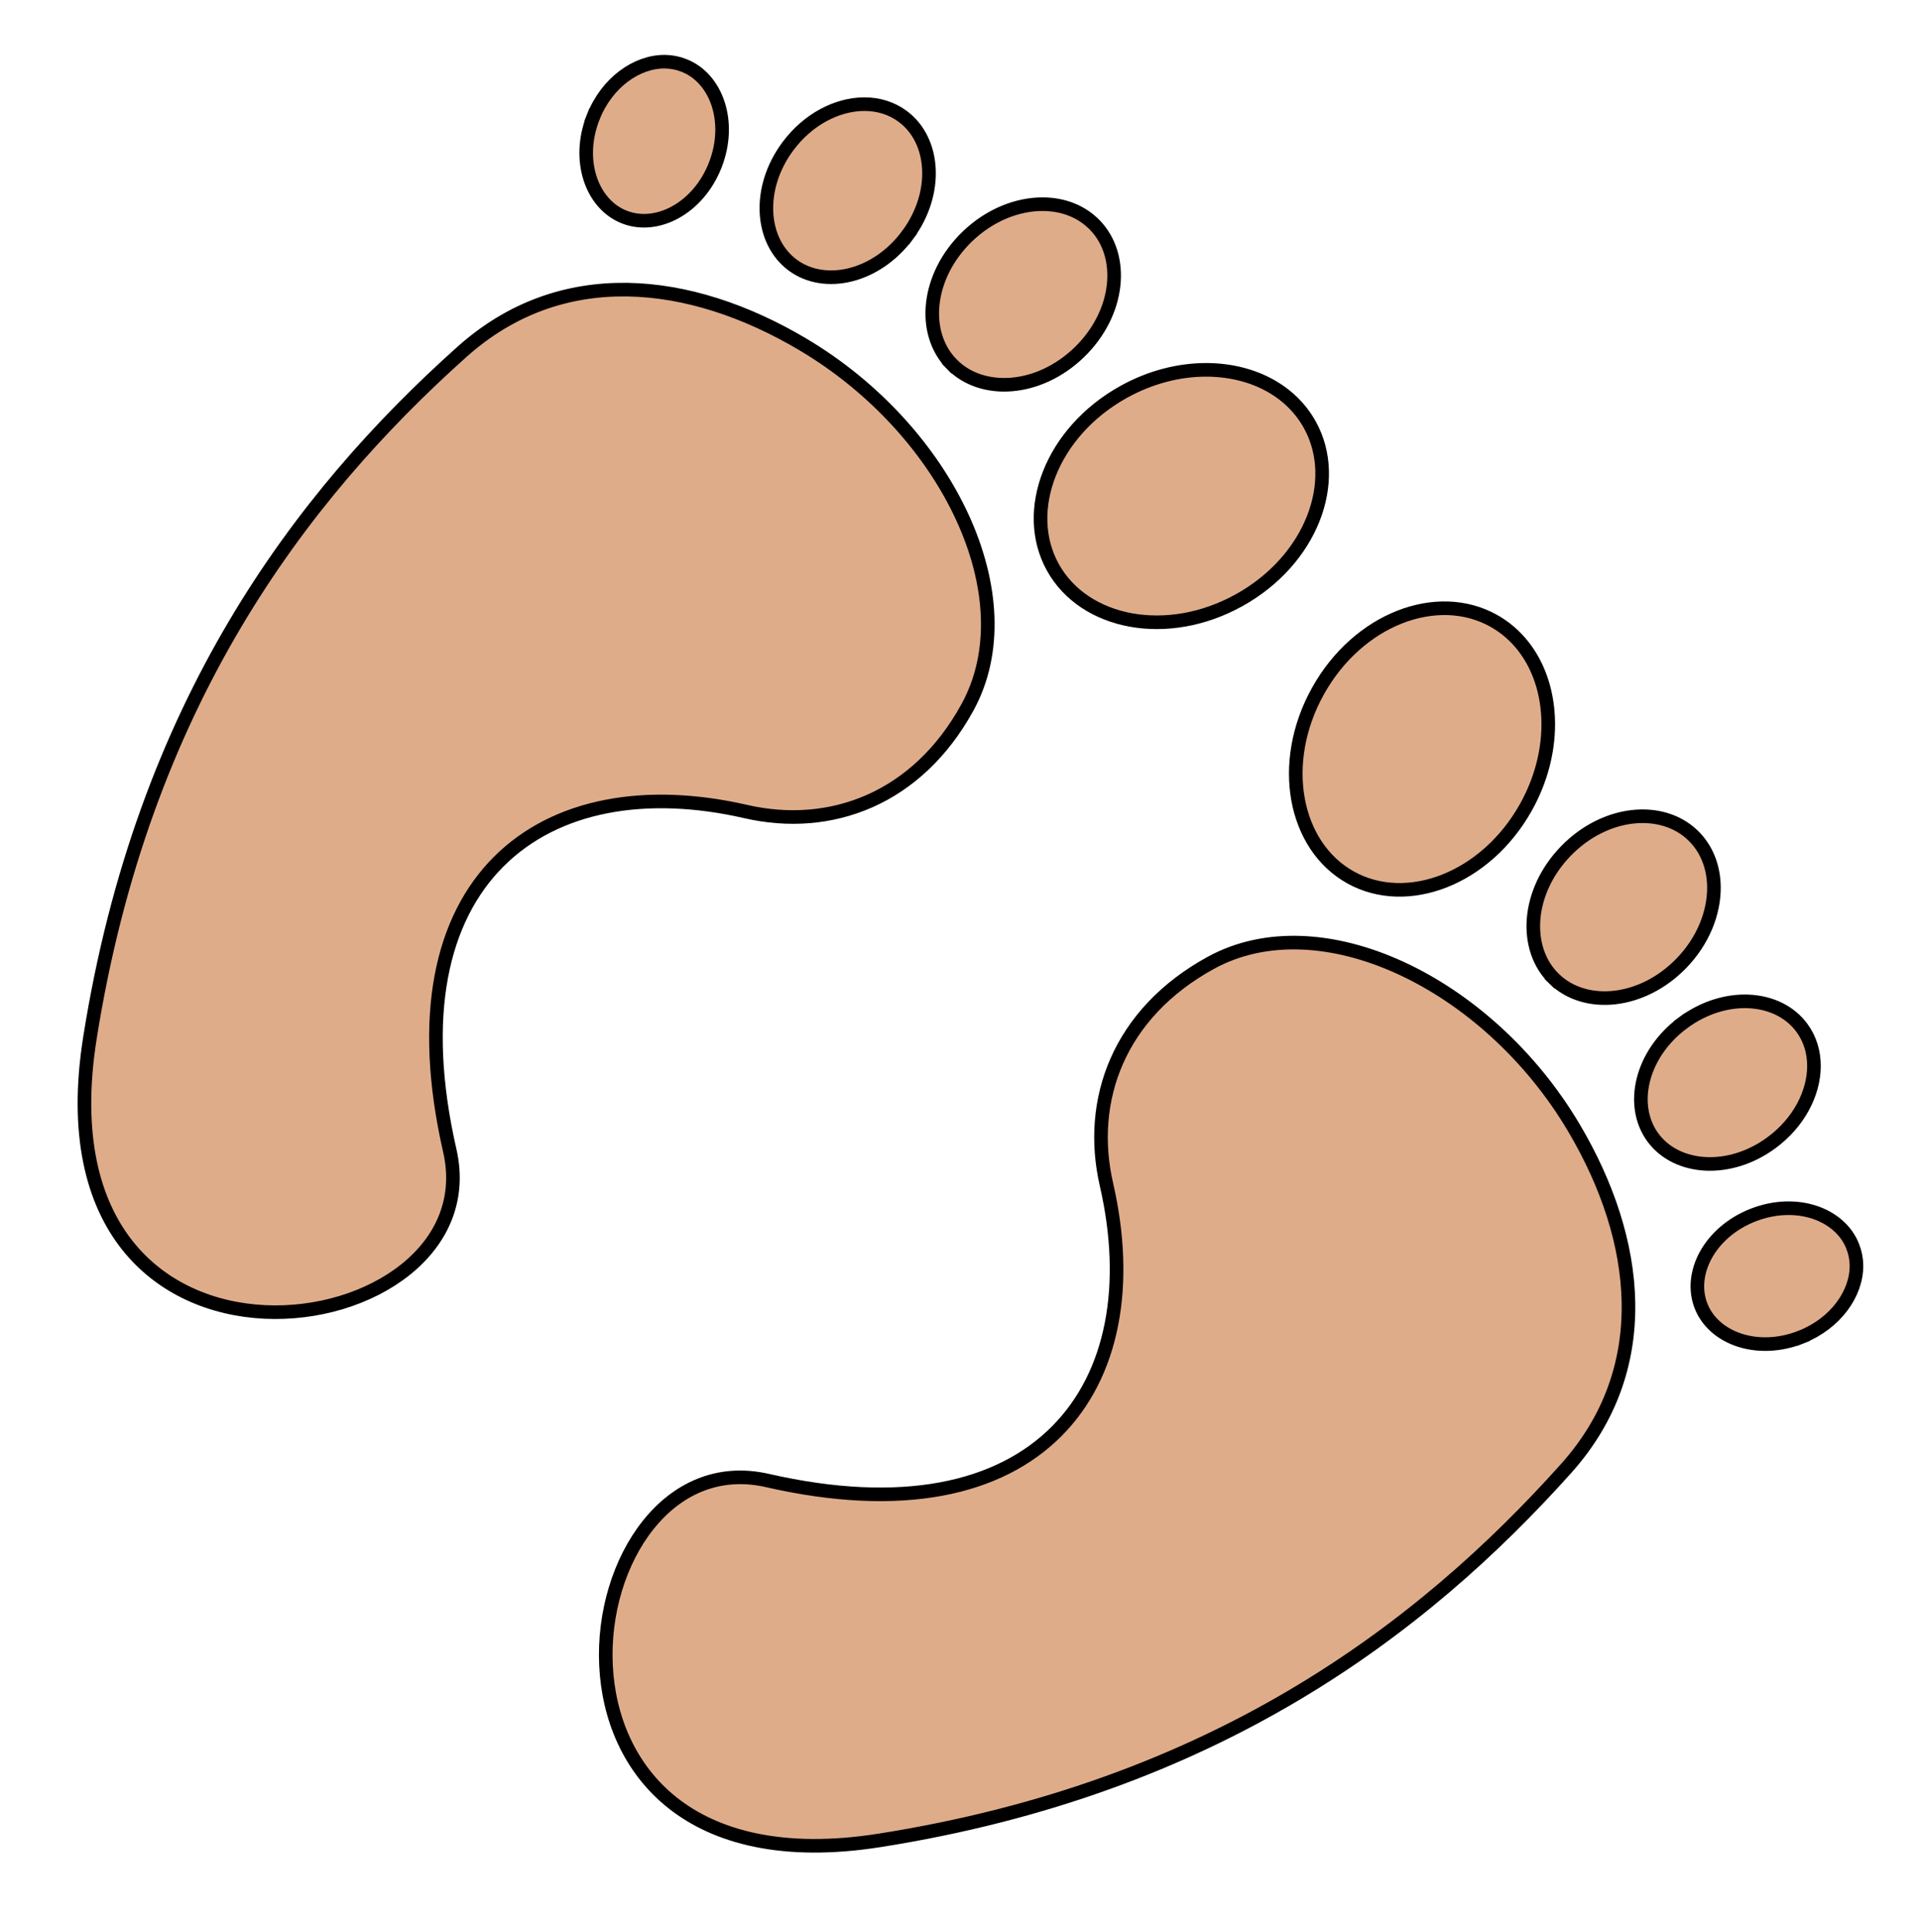
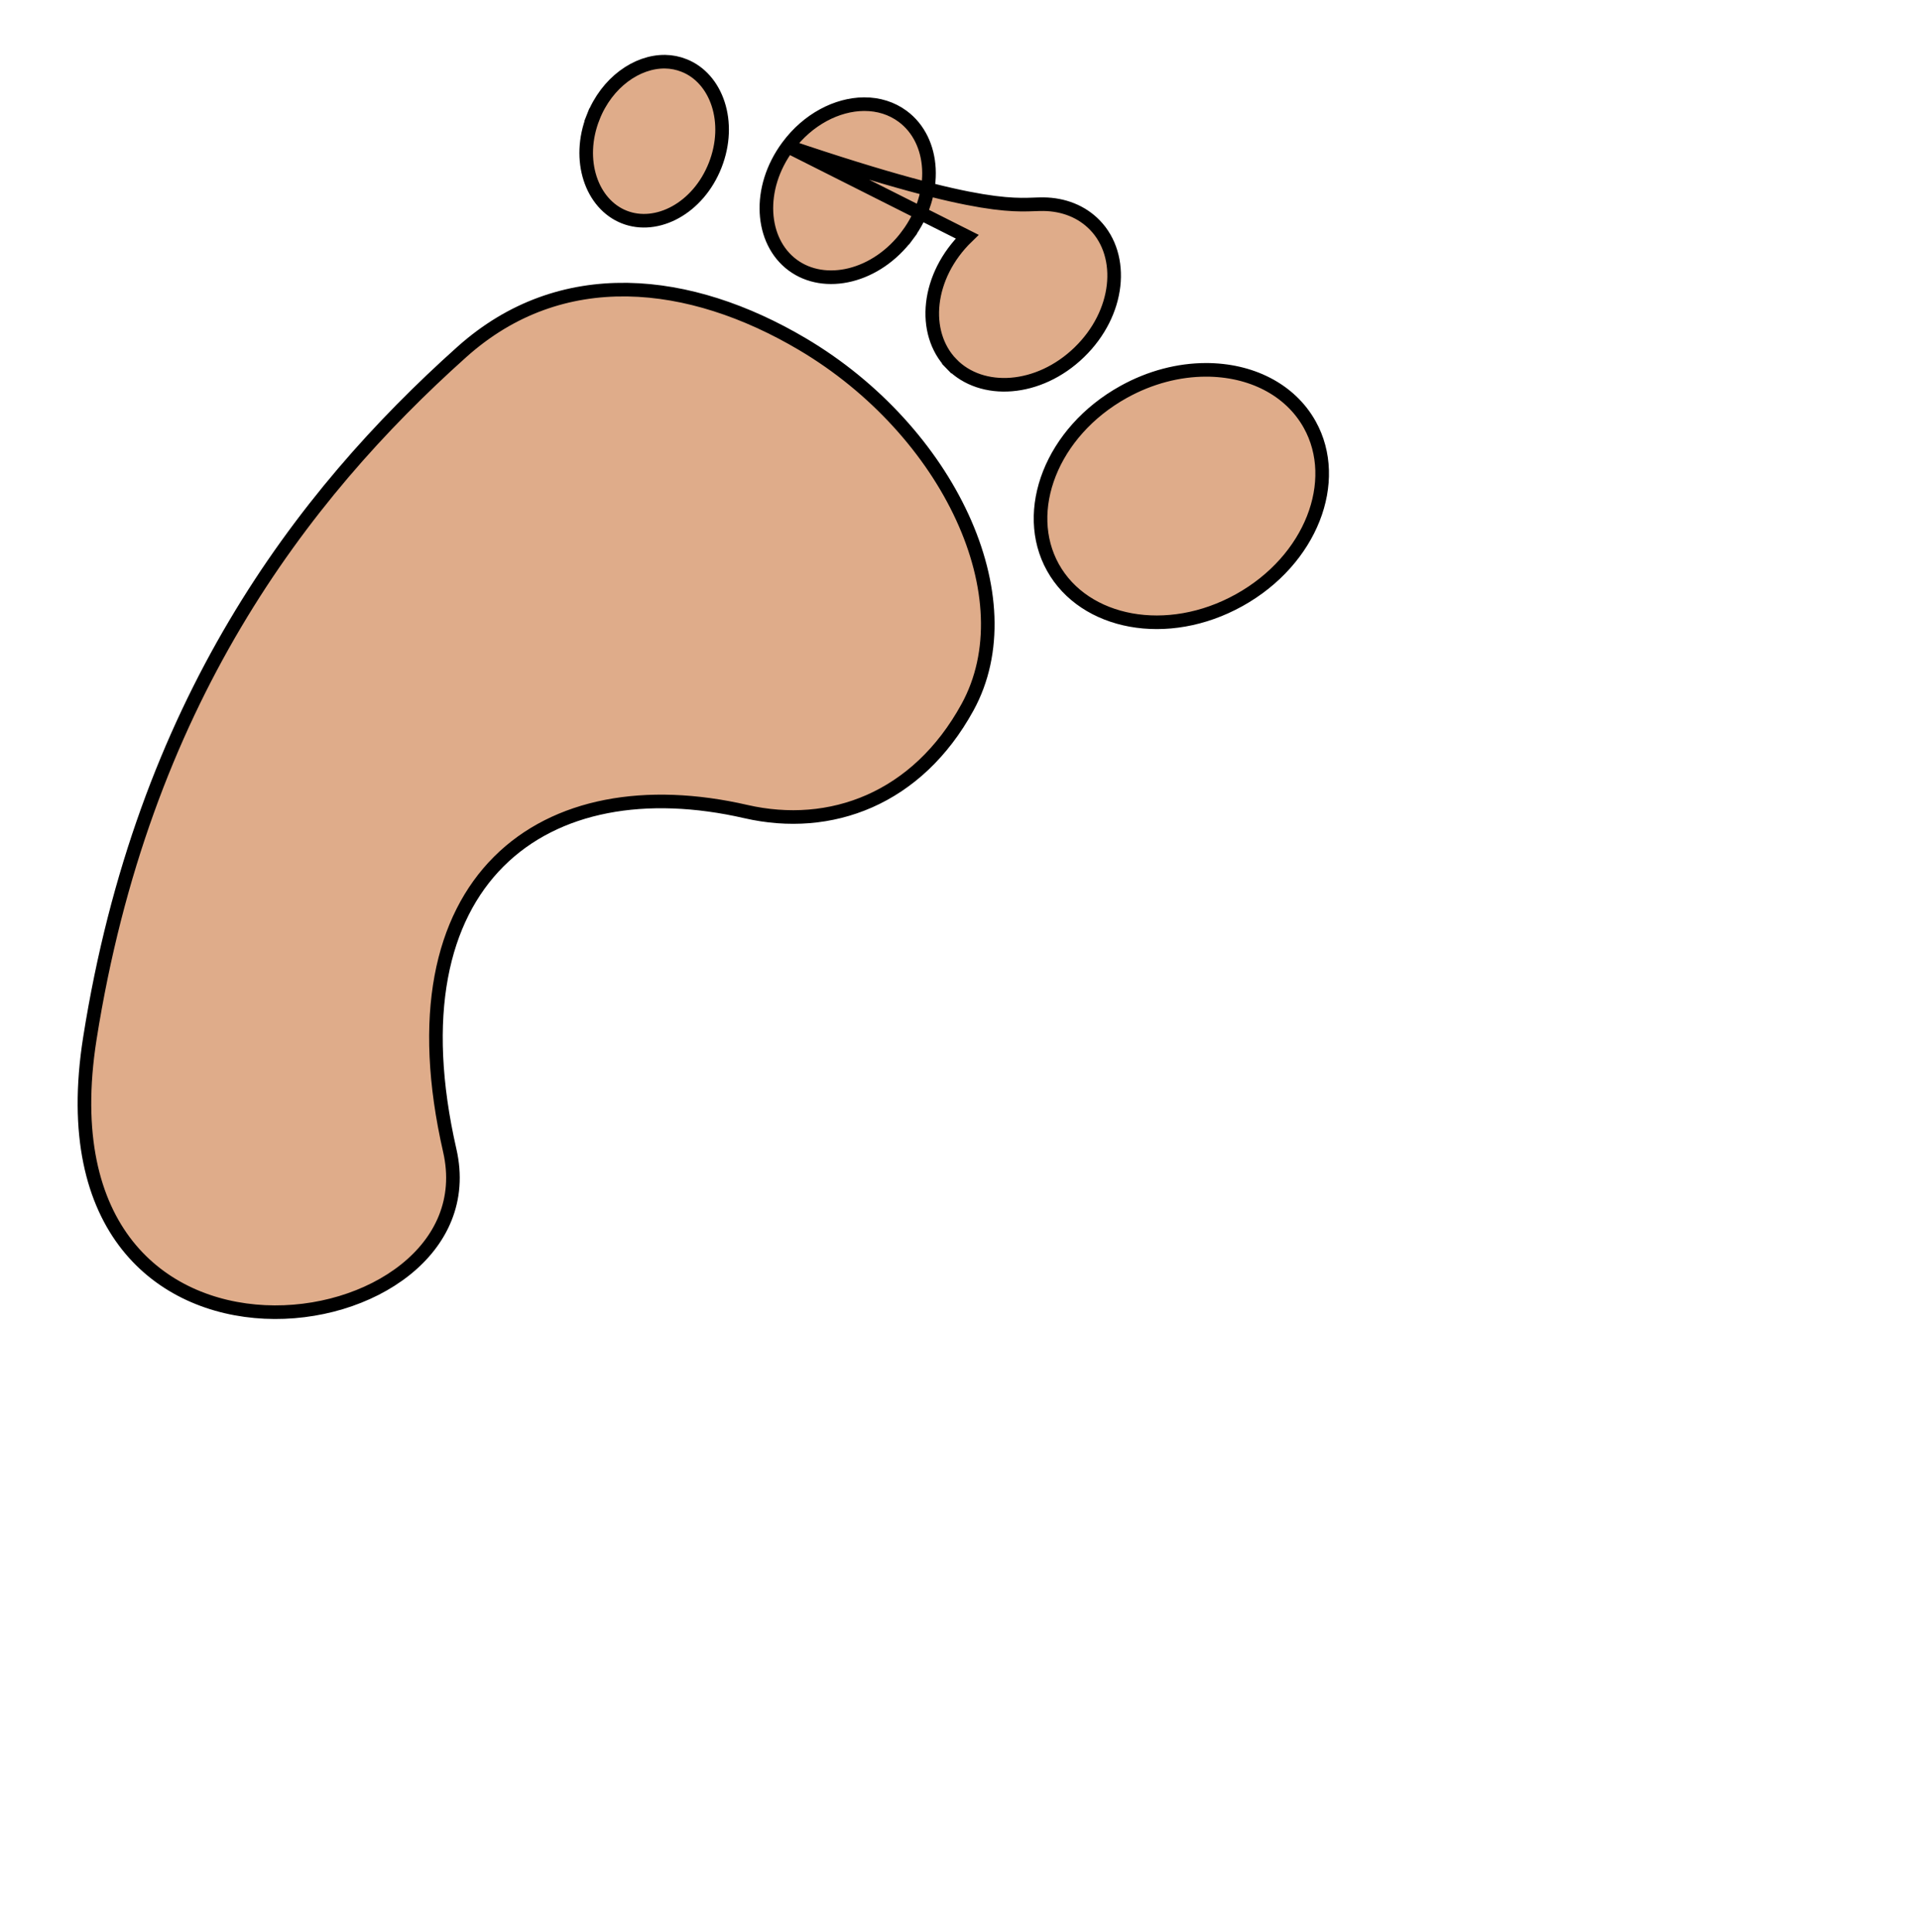
<svg xmlns="http://www.w3.org/2000/svg" width="152" height="153" viewBox="0 0 152 153" fill="none">
-   <path d="M52.651 4.885L52.651 4.885H52.654C53.168 4.892 53.676 4.993 54.153 5.183L54.155 5.184C56.732 6.2 57.961 9.678 56.615 13.09C55.268 16.503 51.997 18.202 49.42 17.185L49.42 17.185C46.843 16.169 45.613 12.691 46.96 9.279L46.459 9.081L46.96 9.279C48.047 6.523 50.426 4.856 52.651 4.885ZM62.369 11.591L62.369 11.591C63.964 9.437 66.271 8.268 68.381 8.248L68.432 8.248C69.539 8.247 70.586 8.564 71.467 9.217L71.467 9.217C74.01 11.1 74.32 15.278 71.85 18.612L72.282 18.933L71.85 18.613C69.379 21.948 65.293 22.87 62.751 20.986C60.209 19.103 59.898 14.925 62.369 11.591ZM76.567 18.739C78.358 17.006 80.588 16.142 82.615 16.167C84.189 16.187 85.631 16.74 86.68 17.824L86.68 17.824C89.063 20.285 88.65 24.787 85.439 27.897C82.228 31.006 77.71 31.273 75.327 28.812L74.94 29.187L75.327 28.812C72.944 26.351 73.356 21.849 76.567 18.739ZM49.604 22.933L49.7 22.934C54.303 23.012 59.058 24.604 63.528 27.25L63.528 27.25C69.288 30.659 73.763 35.689 76.186 40.958C78.613 46.233 78.959 51.679 76.598 55.992C72.61 63.274 65.743 65.796 59.043 64.258L59.043 64.258C51.143 62.445 44.019 63.69 39.488 68.216C34.952 72.747 33.167 80.414 35.608 91.102C36.5 95.01 34.932 98.271 32.087 100.539C29.225 102.821 25.085 104.075 20.963 103.878C16.848 103.681 12.805 102.041 10.084 98.606C7.367 95.174 5.904 89.869 7.115 82.21C11.293 55.779 23.762 39.32 36.571 27.86C40.5 24.345 44.983 22.876 49.604 22.933ZM95.456 29.284H95.456C99.006 29.276 102.132 30.823 103.689 33.623C106.174 38.091 103.814 44.344 98.108 47.517C92.402 50.69 85.842 49.398 83.357 44.93C80.872 40.462 83.238 34.209 88.945 31.036C91.07 29.854 93.329 29.288 95.455 29.284C95.456 29.284 95.456 29.284 95.456 29.284Z" fill="#DFAC8A" stroke="black" stroke-width="1.077" />
-   <path d="M146.969 100.181L146.969 100.181V100.178C146.962 99.664 146.86 99.156 146.67 98.679L146.67 98.677C145.653 96.1 142.176 94.871 138.763 96.217C135.35 97.564 133.651 100.835 134.668 103.412L134.668 103.412C135.684 105.989 139.162 107.219 142.575 105.872L142.772 106.373L142.575 105.872C145.33 104.785 146.998 102.406 146.969 100.181ZM140.263 90.463L140.263 90.463C142.416 88.868 143.586 86.561 143.605 84.451L143.605 84.4C143.606 83.293 143.29 82.246 142.636 81.365L142.636 81.365C140.753 78.822 136.576 78.511 133.241 80.982L132.92 80.549L133.241 80.982C129.906 83.453 128.984 87.539 130.867 90.081C132.751 92.623 136.928 92.934 140.263 90.463ZM133.114 76.265C134.847 74.475 135.711 72.244 135.686 70.216C135.667 68.643 135.113 67.201 134.03 66.152L134.03 66.152C131.569 63.769 127.066 64.182 123.956 67.393C120.847 70.604 120.58 75.122 123.041 77.505L122.666 77.892L123.041 77.505C125.502 79.888 130.005 79.476 133.114 76.265ZM128.92 103.228L128.919 103.132C128.841 98.529 127.249 93.774 124.603 89.304L124.603 89.304C121.195 83.543 116.164 79.069 110.895 76.646C105.62 74.219 100.174 73.873 95.862 76.234C88.579 80.222 86.057 87.089 87.595 93.789L87.595 93.789C89.408 101.689 88.164 108.813 83.637 113.344C79.106 117.881 71.439 119.665 60.751 117.224C56.843 116.332 53.582 117.9 51.314 120.745C49.032 123.607 47.778 127.747 47.975 131.869C48.173 135.984 49.812 140.027 53.247 142.748C56.679 145.465 61.984 146.928 69.643 145.717C96.074 141.539 112.533 129.07 123.993 116.262C127.508 112.332 128.978 107.85 128.92 103.228ZM122.57 57.376V57.376C122.577 53.826 121.03 50.7 118.23 49.143C113.762 46.658 107.51 49.018 104.336 54.724C101.163 60.43 102.455 66.99 106.923 69.475C111.392 71.96 117.644 69.594 120.818 63.888C121.999 61.762 122.565 59.503 122.57 57.377C122.57 57.377 122.57 57.376 122.57 57.376Z" fill="#DFAC8A" stroke="black" stroke-width="1.077" />
+   <path d="M52.651 4.885L52.651 4.885H52.654C53.168 4.892 53.676 4.993 54.153 5.183L54.155 5.184C56.732 6.2 57.961 9.678 56.615 13.09C55.268 16.503 51.997 18.202 49.42 17.185L49.42 17.185C46.843 16.169 45.613 12.691 46.96 9.279L46.459 9.081L46.96 9.279C48.047 6.523 50.426 4.856 52.651 4.885ZM62.369 11.591L62.369 11.591C63.964 9.437 66.271 8.268 68.381 8.248L68.432 8.248C69.539 8.247 70.586 8.564 71.467 9.217L71.467 9.217C74.01 11.1 74.32 15.278 71.85 18.612L72.282 18.933L71.85 18.613C69.379 21.948 65.293 22.87 62.751 20.986C60.209 19.103 59.898 14.925 62.369 11.591ZC78.358 17.006 80.588 16.142 82.615 16.167C84.189 16.187 85.631 16.74 86.68 17.824L86.68 17.824C89.063 20.285 88.65 24.787 85.439 27.897C82.228 31.006 77.71 31.273 75.327 28.812L74.94 29.187L75.327 28.812C72.944 26.351 73.356 21.849 76.567 18.739ZM49.604 22.933L49.7 22.934C54.303 23.012 59.058 24.604 63.528 27.25L63.528 27.25C69.288 30.659 73.763 35.689 76.186 40.958C78.613 46.233 78.959 51.679 76.598 55.992C72.61 63.274 65.743 65.796 59.043 64.258L59.043 64.258C51.143 62.445 44.019 63.69 39.488 68.216C34.952 72.747 33.167 80.414 35.608 91.102C36.5 95.01 34.932 98.271 32.087 100.539C29.225 102.821 25.085 104.075 20.963 103.878C16.848 103.681 12.805 102.041 10.084 98.606C7.367 95.174 5.904 89.869 7.115 82.21C11.293 55.779 23.762 39.32 36.571 27.86C40.5 24.345 44.983 22.876 49.604 22.933ZM95.456 29.284H95.456C99.006 29.276 102.132 30.823 103.689 33.623C106.174 38.091 103.814 44.344 98.108 47.517C92.402 50.69 85.842 49.398 83.357 44.93C80.872 40.462 83.238 34.209 88.945 31.036C91.07 29.854 93.329 29.288 95.455 29.284C95.456 29.284 95.456 29.284 95.456 29.284Z" fill="#DFAC8A" stroke="black" stroke-width="1.077" />
</svg>